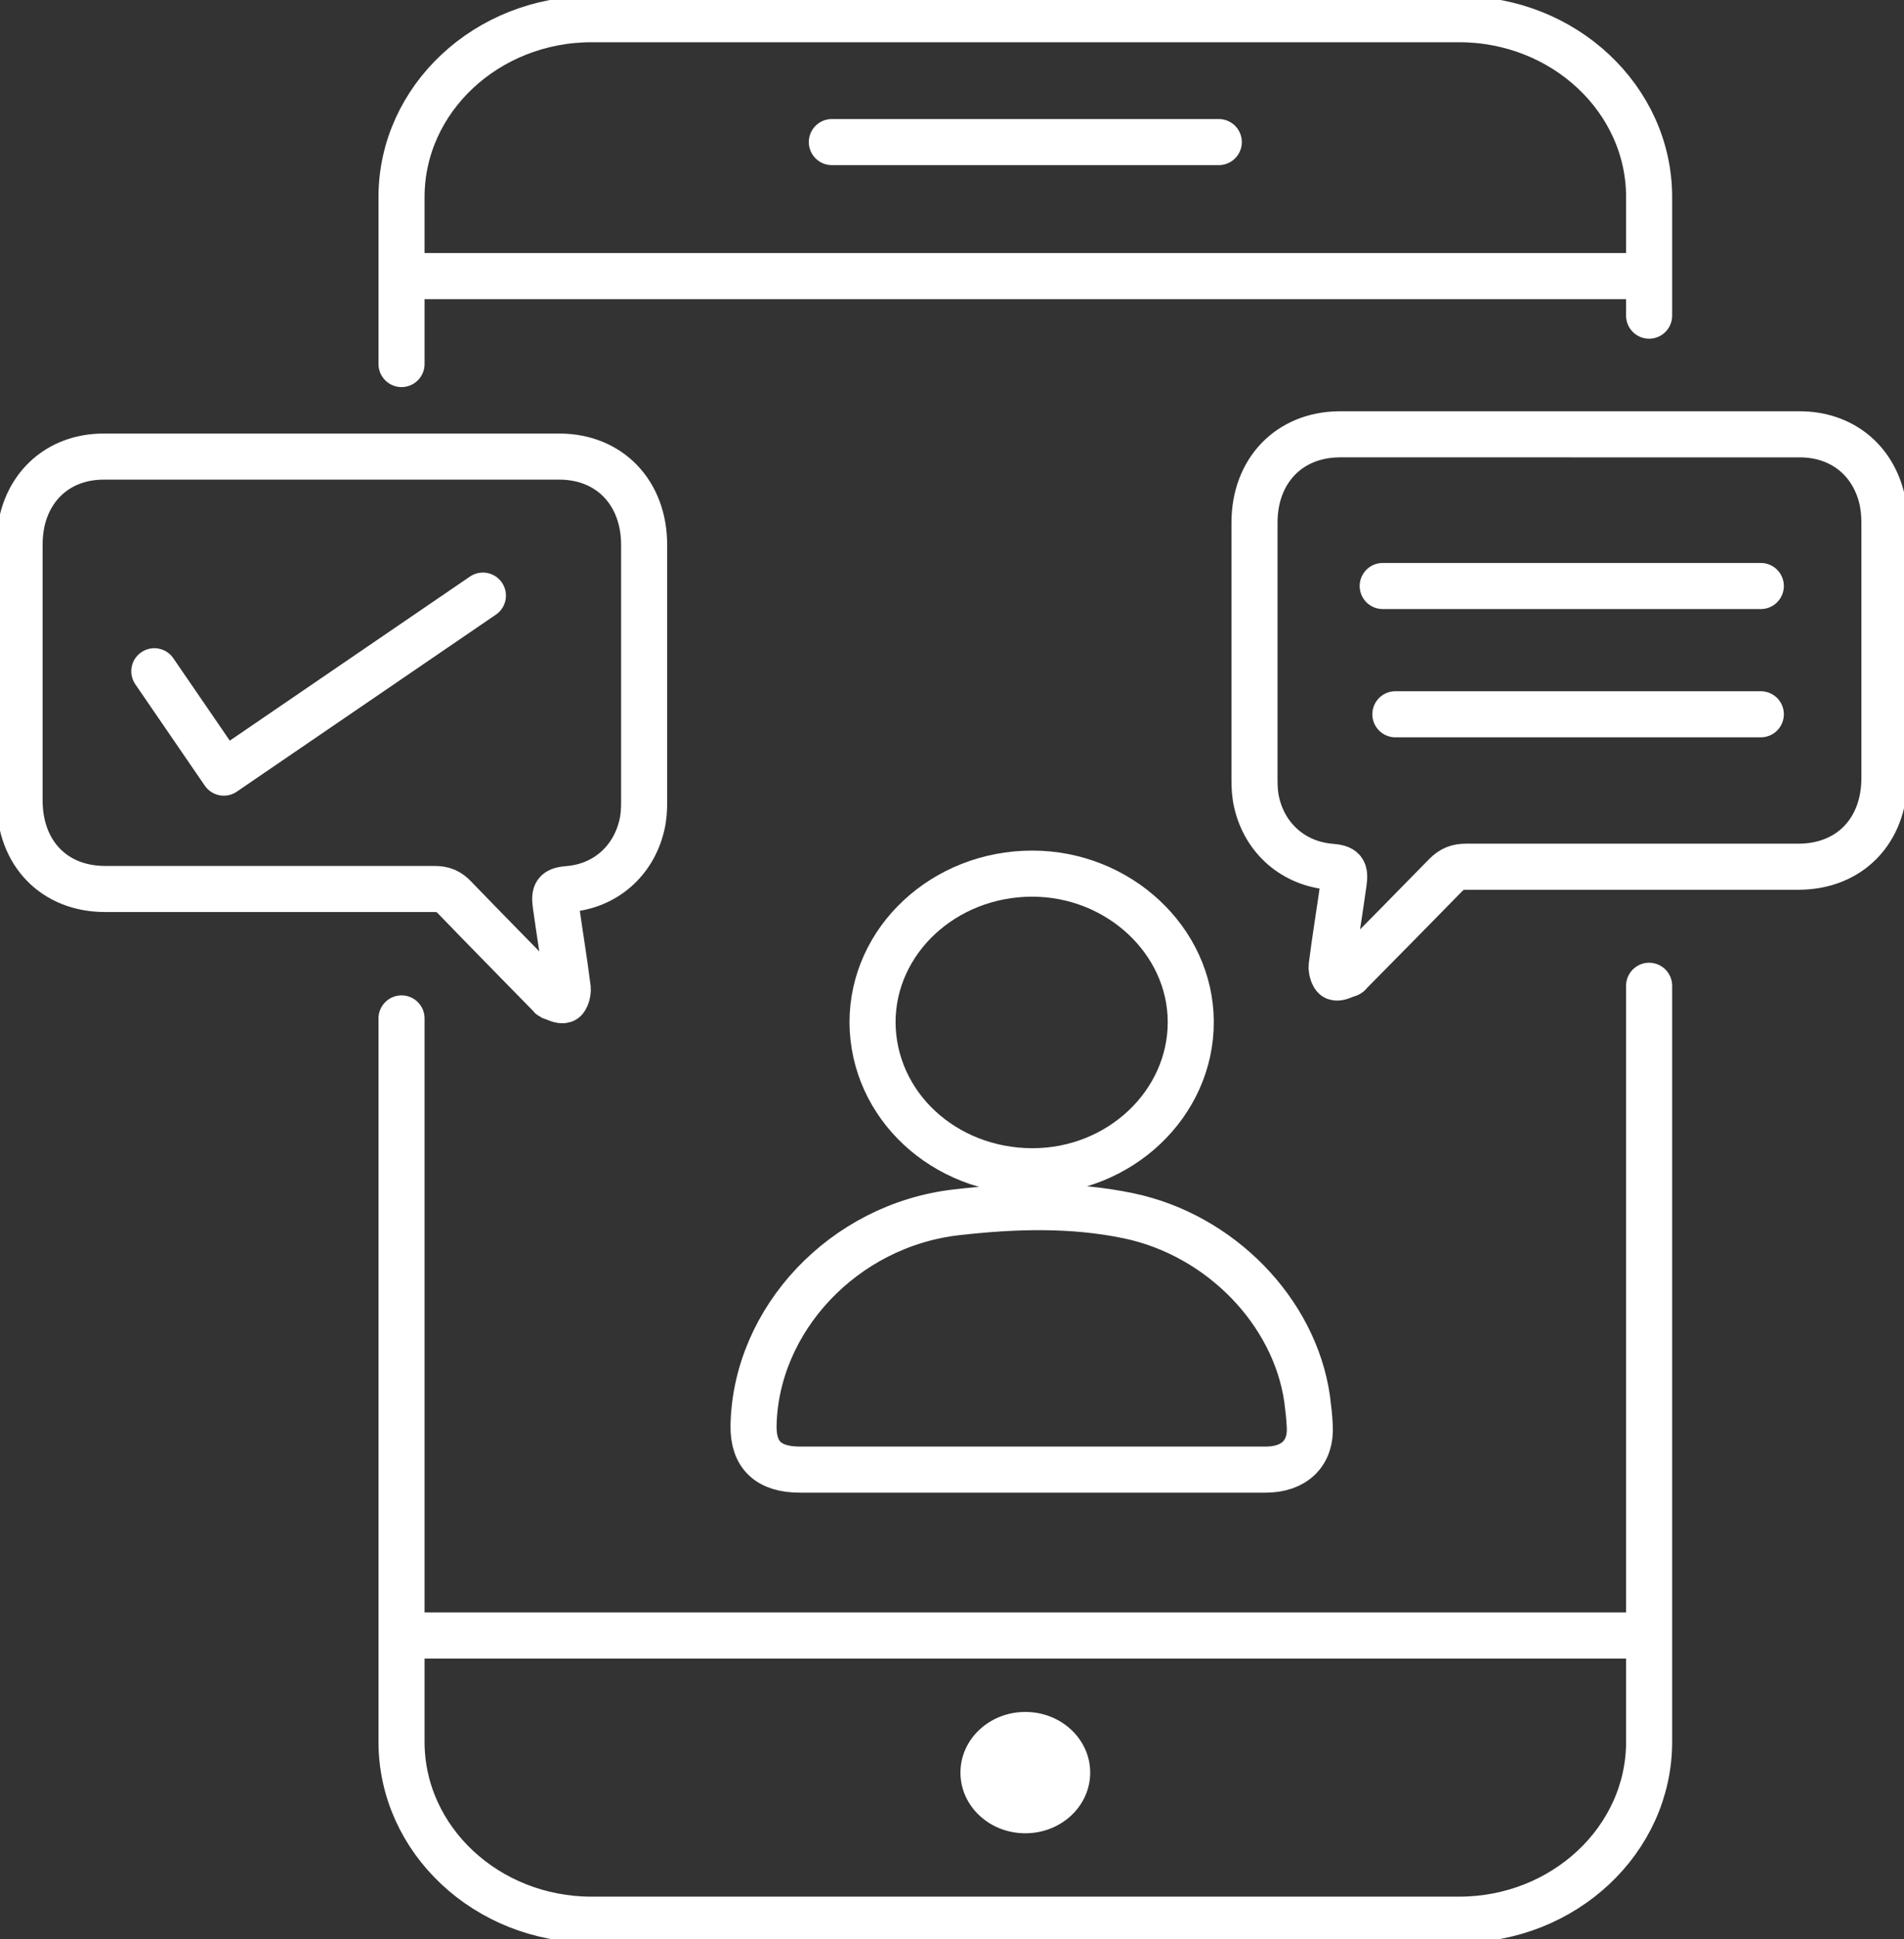
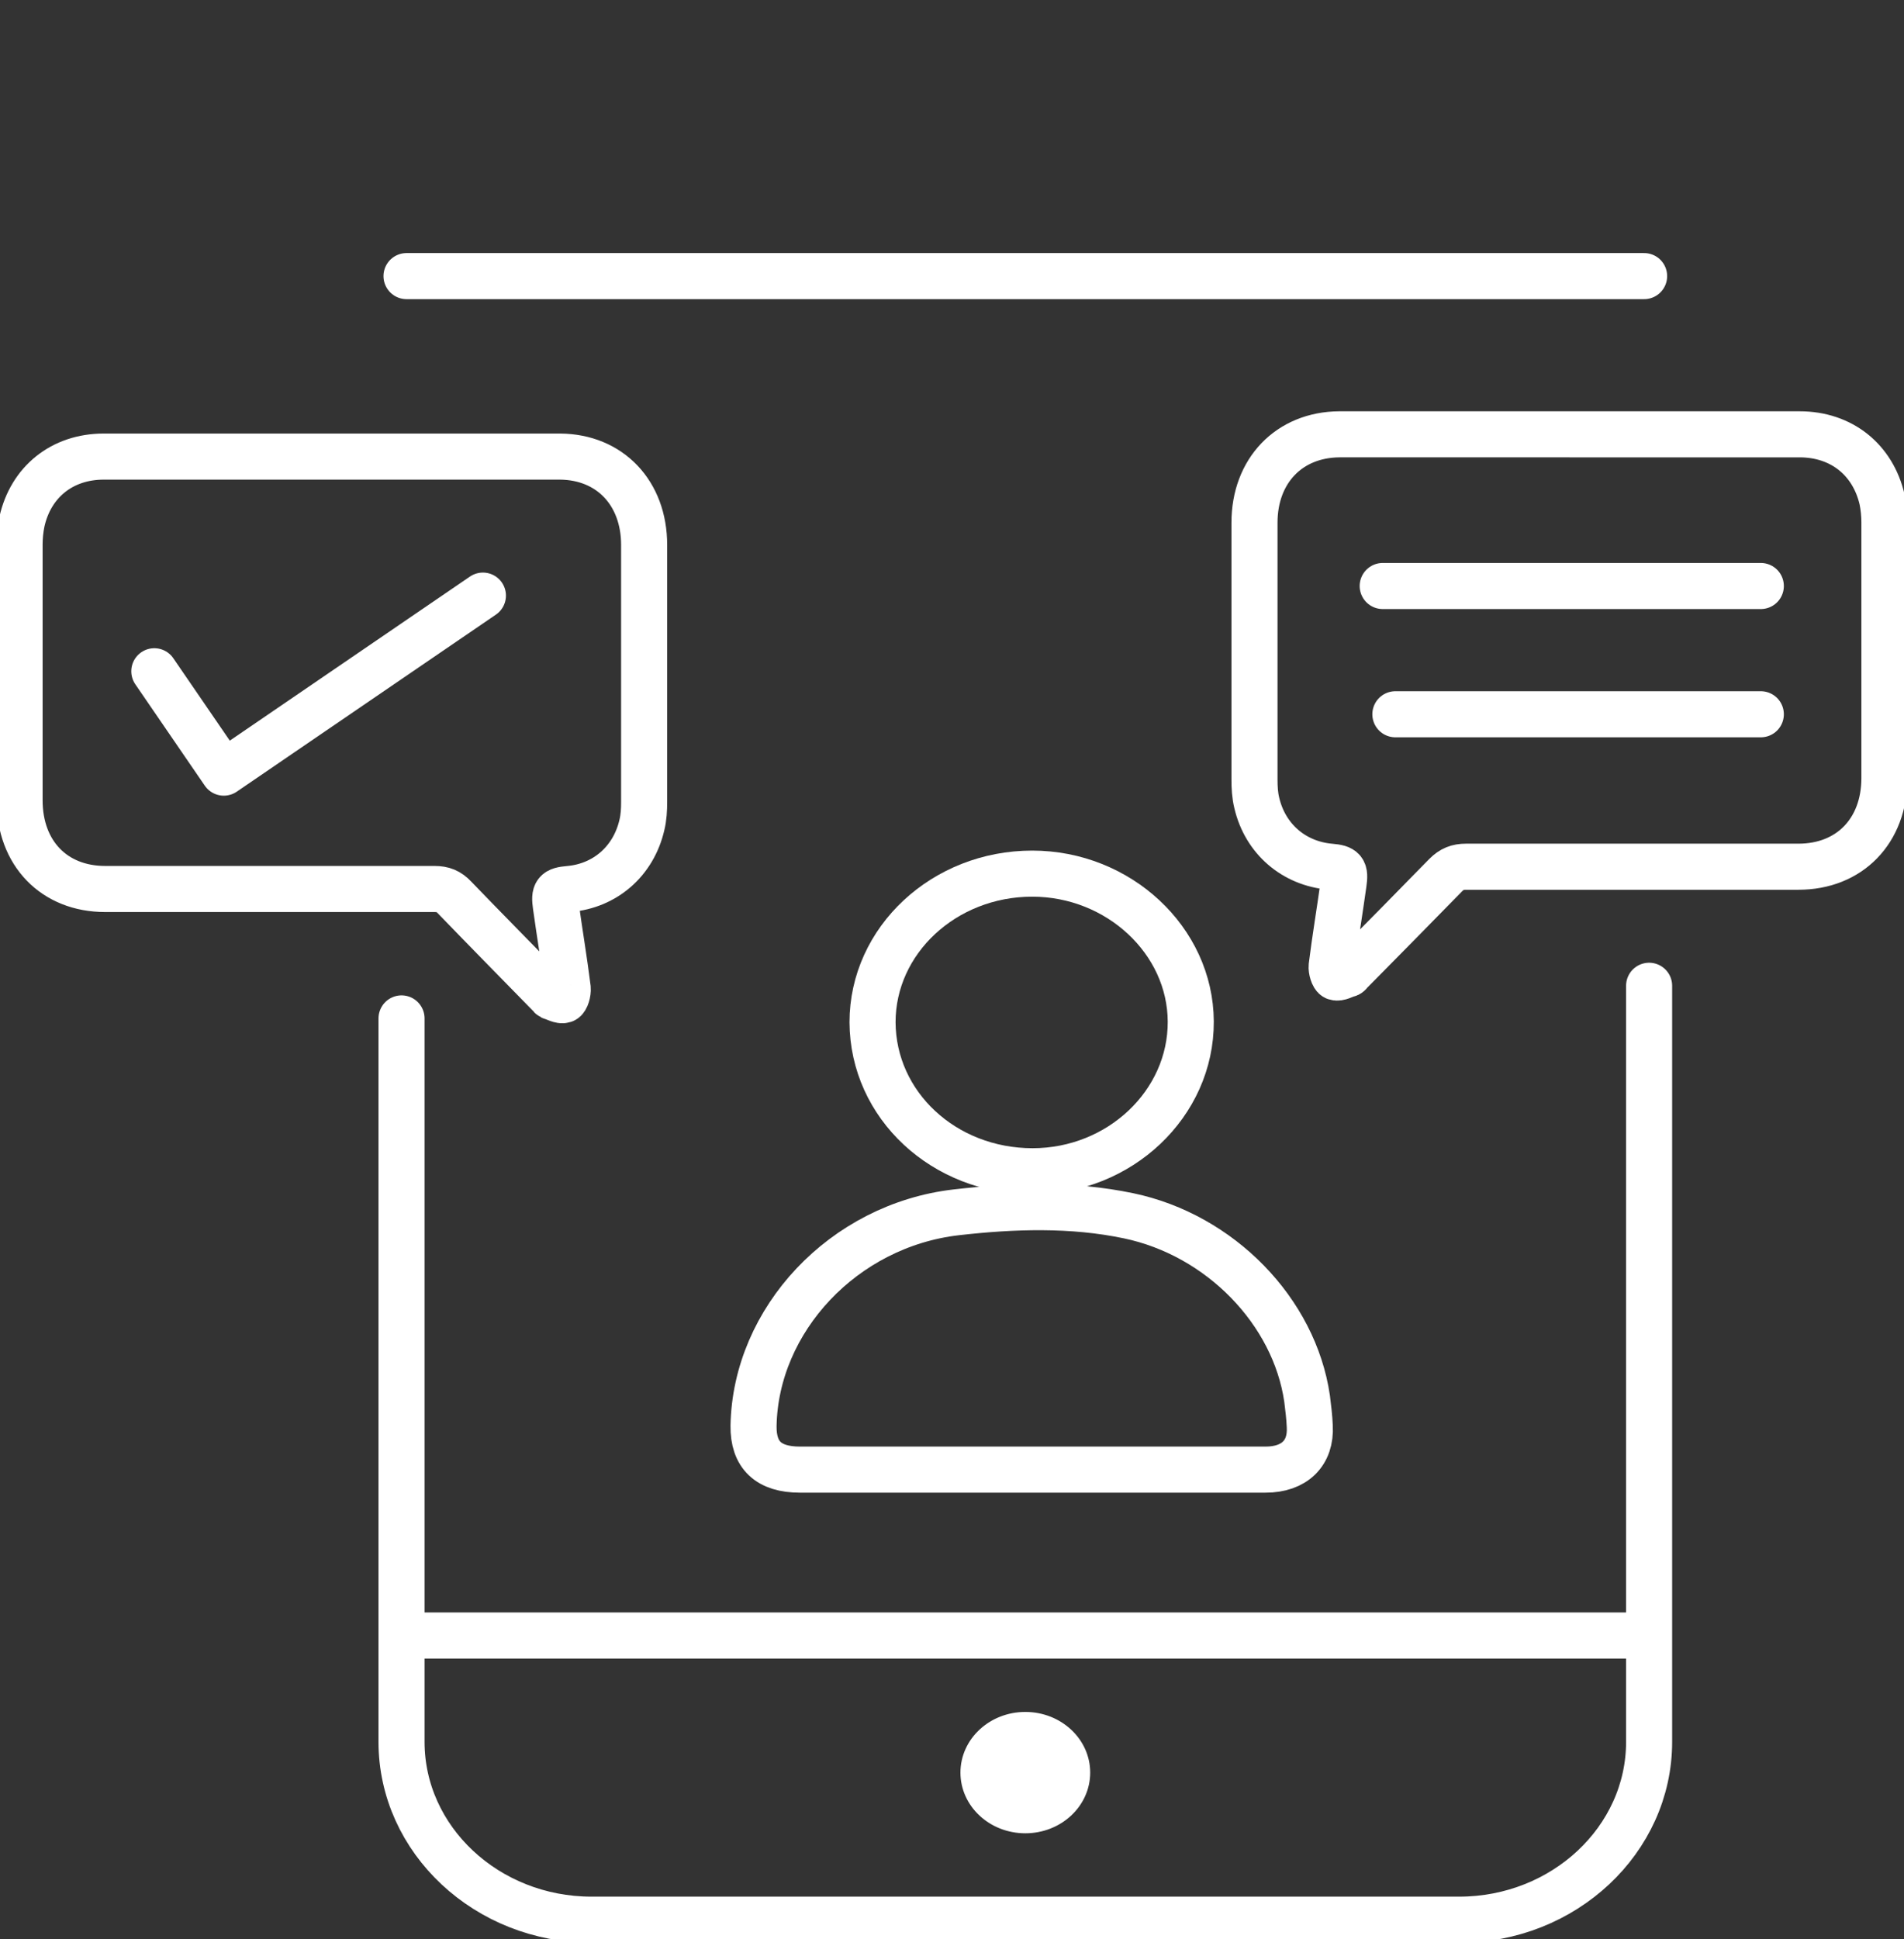
<svg xmlns="http://www.w3.org/2000/svg" id="uuid-28001699-03b6-463b-9b77-0149d5fe8422" viewBox="0 0 496 505">
  <rect x="0" y="0" width="496" height="505" fill="#333333" stroke="none" />
  <defs>
    <style>.uuid-e3b28eff-0a32-454b-9fcb-ef47cd1db91e{fill:#fff;stroke-miterlimit:10;}.uuid-e3b28eff-0a32-454b-9fcb-ef47cd1db91e,.uuid-b04403b4-280d-4035-9224-842fb09c43de{stroke:#FFFFFF;}.uuid-b04403b4-280d-4035-9224-842fb09c43de{fill:none;stroke-linecap:round;stroke-linejoin:round;stroke-width:12px;}</style>
  </defs>
  <line class="uuid-b04403b4-280d-4035-9224-842fb09c43de" x1="428.3" y1="425.9" x2="105.9" y2="425.9" />
  <ellipse class="uuid-e3b28eff-0a32-454b-9fcb-ef47cd1db91e" cx="267.1" cy="461.6" rx="16.4" ry="15.3" />
  <line class="uuid-b04403b4-280d-4035-9224-842fb09c43de" x1="105.9" y1="71.9" x2="428.3" y2="71.9" />
  <path class="uuid-b04403b4-280d-4035-9224-842fb09c43de" d="M104.6,265.2v188.4c0,25.5,22.2,46.3,49.5,46.3h226c27.3,0,49.5-20.8,49.5-46.3v-196.9" />
-   <path class="uuid-b04403b4-280d-4035-9224-842fb09c43de" d="M429.6,82.2v-30.9c0-25.5-22.2-46.3-49.5-46.3h-226c-27.3,0-49.5,20.8-49.5,46.3v43.5" />
-   <line class="uuid-b04403b4-280d-4035-9224-842fb09c43de" x1="216.7" y1="37" x2="317.5" y2="37" />
  <path class="uuid-b04403b4-280d-4035-9224-842fb09c43de" d="M408.9,113.1c20,0,40,0,59.9,0,10.9,0,19.1,6.6,21.5,17,.4,1.9.6,4,.6,5.9,0,22.2,0,44.4,0,66.6,0,13.8-9.1,23.1-22.4,23.1-28.9,0-57.7,0-86.6,0-2.2,0-3.7.6-5.3,2.2-8.3,8.5-16.6,16.9-25,25.4-.1.2-.3.4-.5.4-1.1.3-2.3,1.1-3.2.8-.6-.2-1.1-2-1-2.9.9-7.2,2.1-14.3,3.1-21.5.5-3.5,0-4.1-3.4-4.4-9.5-.8-17-7.2-19.2-16.6-.5-2-.6-4.1-.6-6.1,0-22.3,0-44.6,0-66.9,0-13.5,9-22.9,22.1-23,20,0,40,0,59.9,0h0Z" />
  <path class="uuid-b04403b4-280d-4035-9224-842fb09c43de" d="M86.4,118.9c-19.8,0-39.6,0-59.4,0-10.8,0-19,6.6-21.3,17-.4,1.9-.6,4-.6,5.9,0,22.2,0,44.4,0,66.6,0,13.8,9,23.1,22.3,23.1,28.6,0,57.2,0,85.8,0,2.2,0,3.7.6,5.2,2.2,8.2,8.5,16.5,16.9,24.8,25.4.1.2.3.4.5.5,1.1.3,2.3,1.1,3.2.8.6-.2,1.1-2,1-3-.9-7.2-2.1-14.3-3.1-21.5-.5-3.5,0-4.1,3.4-4.4,9.4-.8,16.8-7.2,19-16.6.5-2,.6-4.1.6-6.1,0-22.3,0-44.6,0-66.9,0-13.5-8.9-22.9-21.9-23-19.8,0-39.6,0-59.4,0h0Z" />
  <path class="uuid-b04403b4-280d-4035-9224-842fb09c43de" d="M329.7,382.7c7.5,0,11.9-4.3,11.5-11.3-.1-2.4-.4-4.8-.7-7.2-3.3-22.7-22.6-42.6-46.5-47.6-14.8-3.1-30-2.6-44.9-.9-29.4,3.4-52.3,28-52.8,55.6-.1,7.6,3.9,11.4,12.1,11.4h121.3Z" />
  <path class="uuid-b04403b4-280d-4035-9224-842fb09c43de" d="M227.3,266.2c0-21.3,18.6-38.7,41.6-38.7,22.5,0,41.2,17.4,41.3,38.5.1,21.4-18.5,39-41.2,39-23.1,0-41.6-17.2-41.7-38.8h0Z" />
  <line class="uuid-b04403b4-280d-4035-9224-842fb09c43de" x1="360.2" y1="152.6" x2="458.7" y2="152.6" />
  <line class="uuid-b04403b4-280d-4035-9224-842fb09c43de" x1="363.5" y1="186" x2="458.7" y2="186" />
  <polyline class="uuid-b04403b4-280d-4035-9224-842fb09c43de" points="40.2 174.8 58.3 201.2 125.8 155.1" />
</svg>